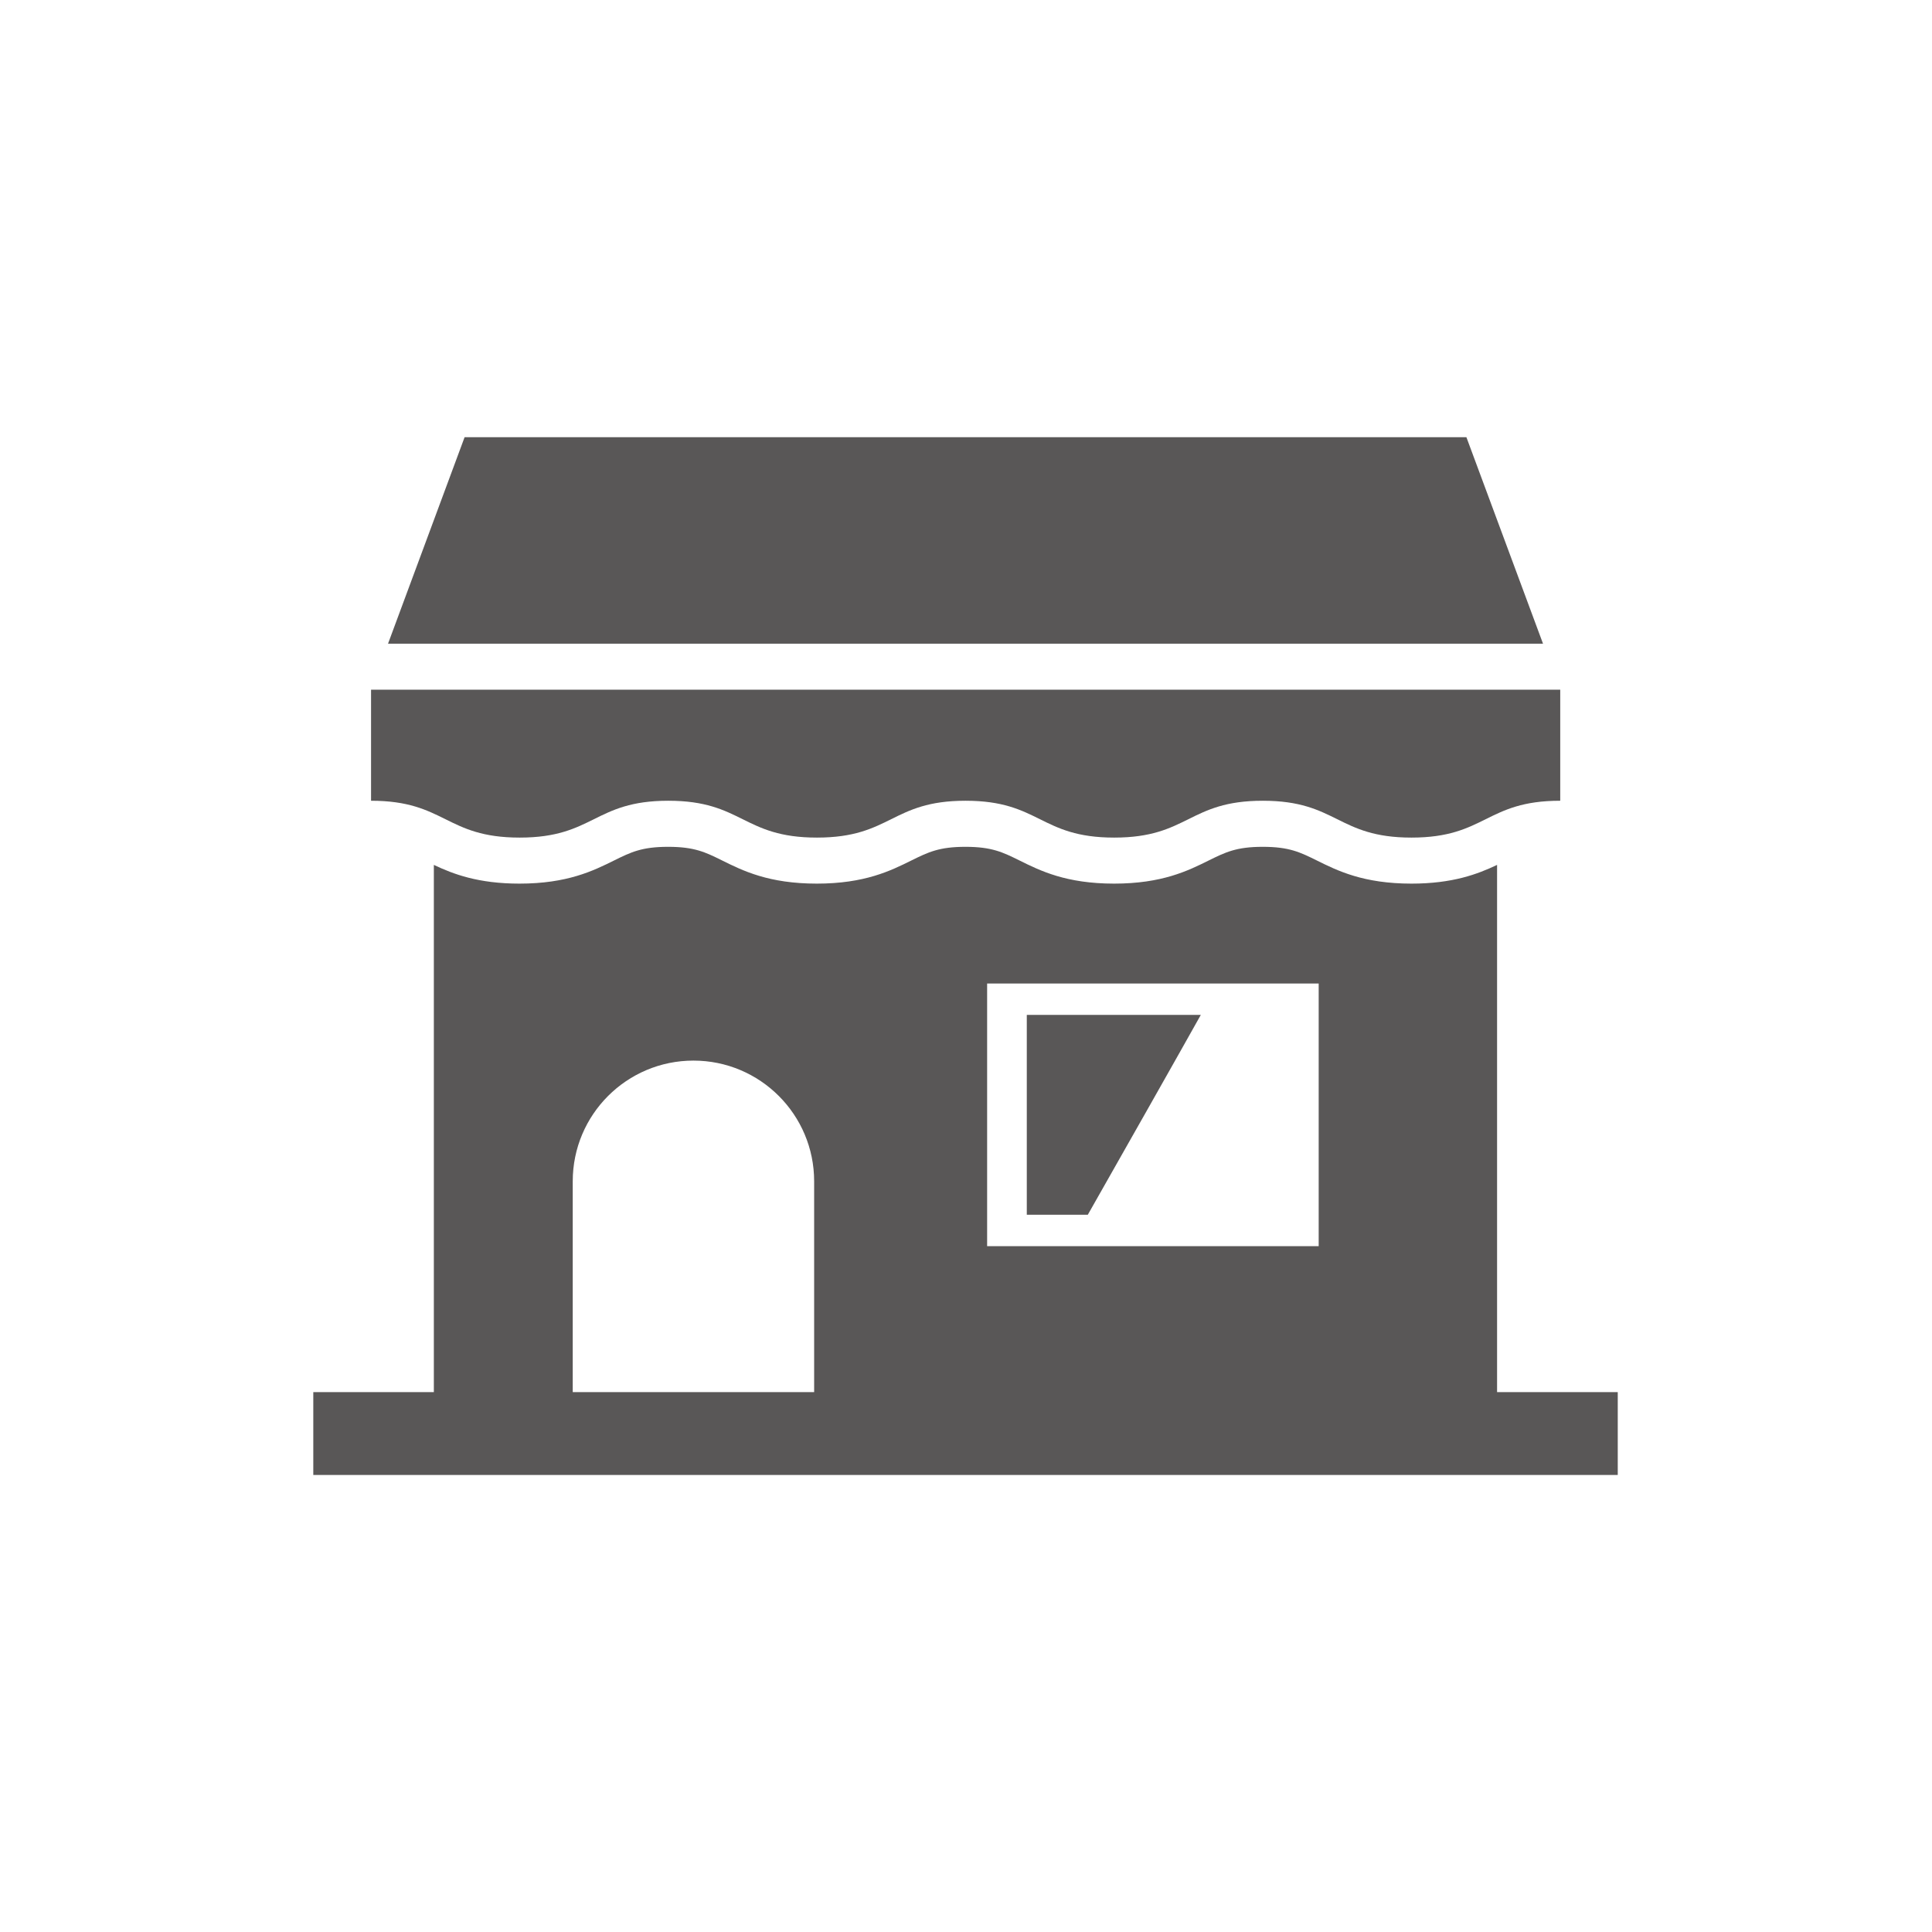
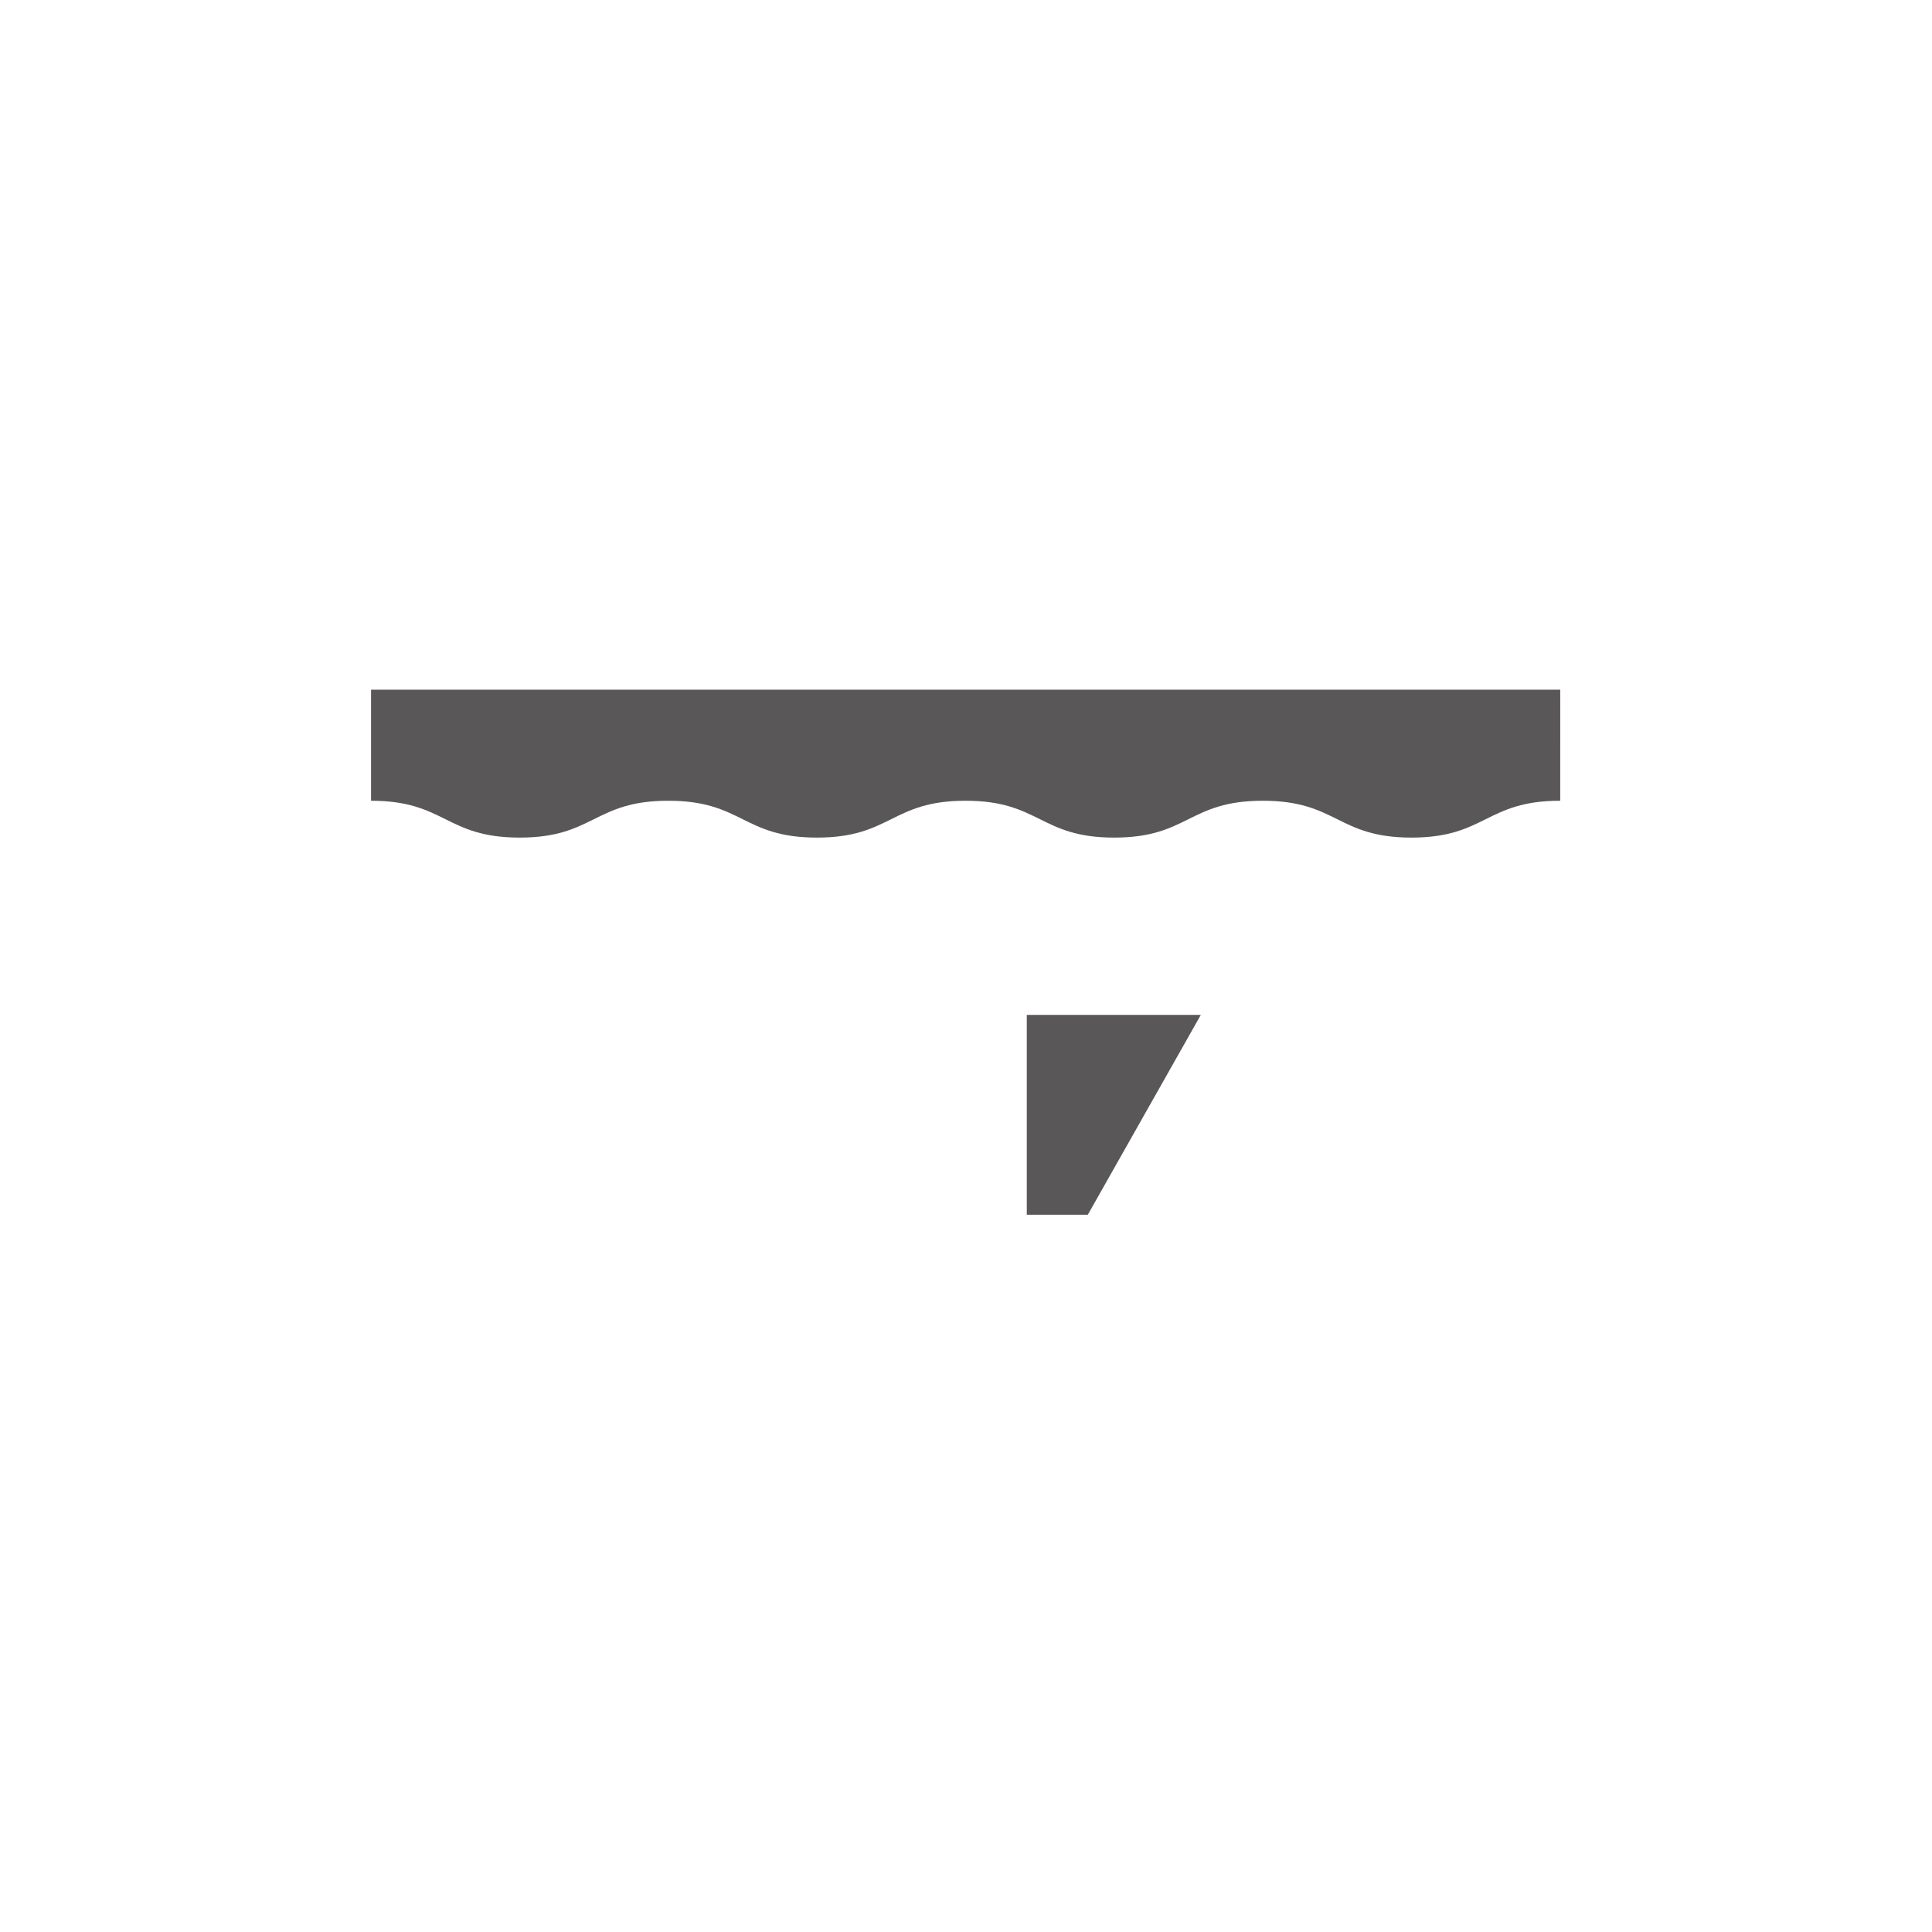
<svg xmlns="http://www.w3.org/2000/svg" version="1.1" id="レイヤー_1" x="0px" y="0px" width="42.52px" height="42.52px" viewBox="0 0 42.52 42.52" enable-background="new 0 0 42.52 42.52" xml:space="preserve">
  <g>
-     <polygon fill="#595757" points="33.959,14.166 32.273,9.622 10.225,9.622 8.54,14.166  " />
    <path fill="#595757" d="M34.335,17.623c-1.636,0-1.636,0.811-3.271,0.811s-1.636-0.811-3.272-0.811   c-1.636,0-1.636,0.811-3.271,0.811s-1.636-0.811-3.271-0.811s-1.636,0.811-3.271,0.811c-1.636,0-1.636-0.811-3.271-0.811   s-1.636,0.811-3.271,0.811s-1.636-0.811-3.271-0.811v-2.444h26.172V17.623z" />
-     <path fill="#595757" d="M32.948,30.638V19.035c-0.428,0.203-0.978,0.412-1.884,0.412c-1.056,0-1.627-0.283-2.086-0.511   c-0.365-0.18-0.605-0.299-1.187-0.299c-0.58,0-0.821,0.119-1.186,0.299c-0.459,0.228-1.03,0.511-2.086,0.511   c-1.055,0-1.626-0.283-2.085-0.511c-0.365-0.18-0.605-0.299-1.187-0.299c-0.58,0-0.82,0.119-1.186,0.299   c-0.459,0.228-1.03,0.511-2.085,0.511c-1.056,0-1.627-0.283-2.086-0.511c-0.364-0.18-0.605-0.299-1.186-0.299   c-0.581,0-0.821,0.119-1.186,0.299c-0.46,0.228-1.031,0.511-2.086,0.511c-0.906,0-1.456-0.209-1.884-0.412v11.603H6.895v1.824   h28.709v-1.824H32.948z M17.918,30.638h-5.313v-4.64c0-1.467,1.189-2.656,2.657-2.656l0,0c1.467,0,2.656,1.189,2.656,2.656V30.638z    M29.022,27.426h-7.297v-5.78h7.297V27.426z" />
-     <path fill="#595757" d="M26.428,22.336h-3.83v4.398h1.343C24.613,25.551,25.955,23.182,26.428,22.336z" />
+     <path fill="#595757" d="M26.428,22.336h-3.83v4.398h1.343z" />
  </g>
</svg>